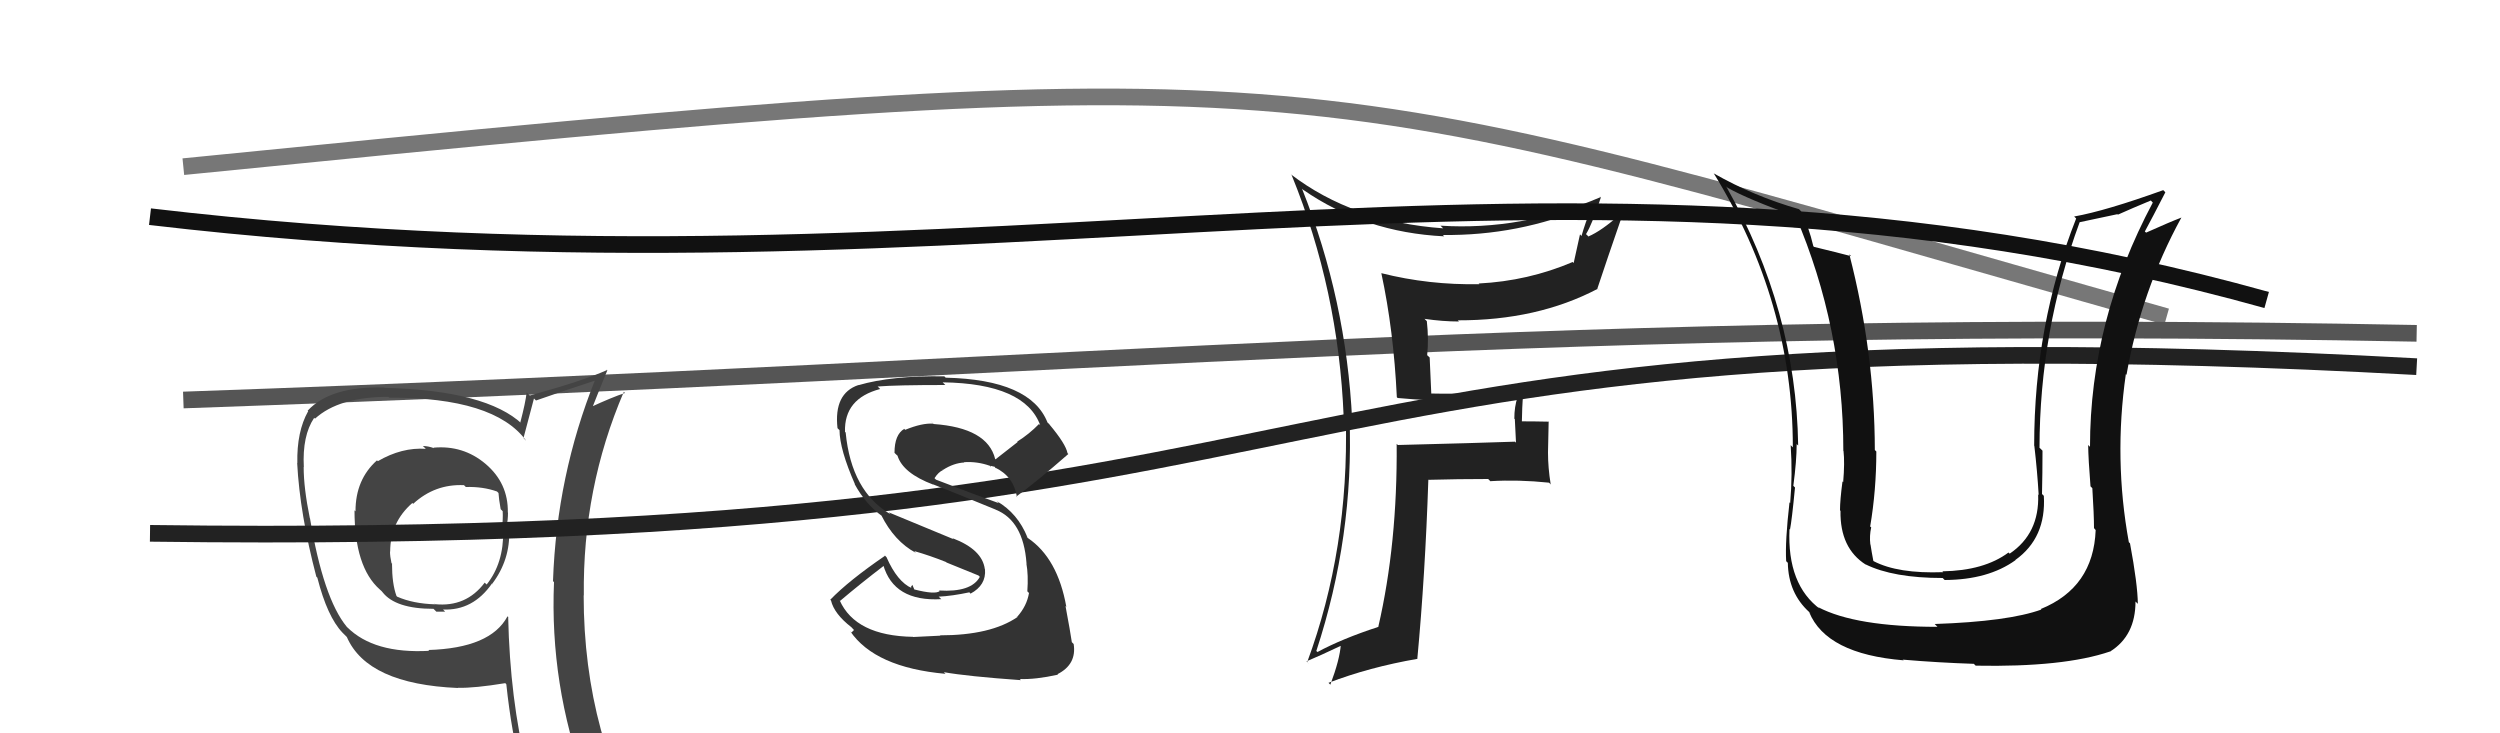
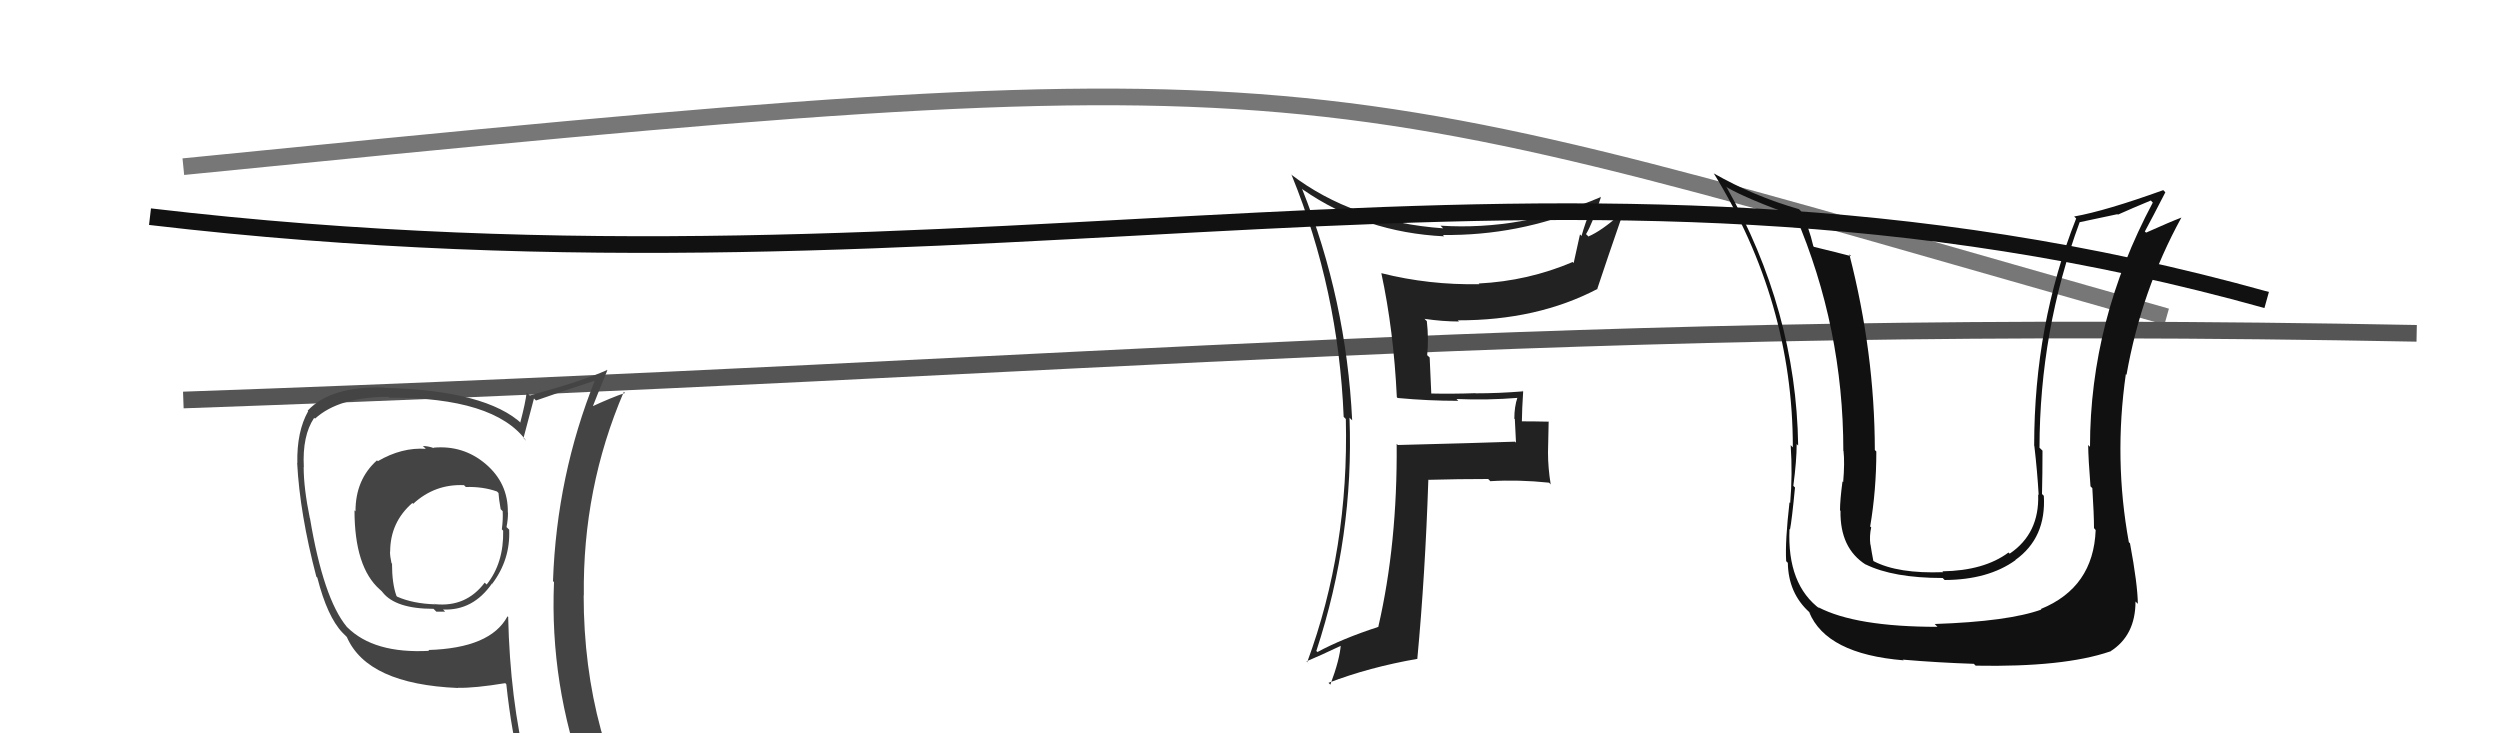
<svg xmlns="http://www.w3.org/2000/svg" width="150" height="44" viewBox="0,0,150,44">
  <path d="M11 10 C81 3,77 4,130 19" stroke="#777" fill="none" />
  <path d="M11 24 C68 22,93 19,145 20" stroke="#555" fill="none" />
  <path fill="#444" d="M25.99 26.84L25.99 26.84L26.04 26.89Q25.68 26.76 25.37 26.76L25.51 26.89L25.55 26.93Q24.11 26.83 22.67 27.67L22.73 27.73L22.62 27.62Q21.33 28.77 21.33 30.67L21.40 30.74L21.27 30.62Q21.27 34.03 22.79 35.37L22.90 35.47L22.95 35.53Q23.73 36.53 26.01 36.53L26.19 36.71L26.18 36.70Q26.41 36.70 26.71 36.70L26.66 36.65L26.58 36.57Q28.38 36.65 29.52 35.01L29.60 35.09L29.53 35.03Q30.63 33.57 30.55 31.78L30.42 31.65L30.39 31.63Q30.48 31.18 30.48 30.76L30.64 30.92L30.47 30.75Q30.50 28.99 29.13 27.83L29.28 27.98L29.13 27.83Q27.79 26.70 26.01 26.86ZM30.59 37.11L30.56 37.08L30.45 36.98Q29.43 38.89 25.70 39.00L25.76 39.06L25.75 39.05Q22.43 39.23 20.83 37.63L20.85 37.66L20.80 37.60Q19.40 35.89 18.60 31.10L18.58 31.08L18.59 31.09Q18.22 29.28 18.22 28.02L18.13 27.93L18.23 28.03Q18.13 26.14 18.85 25.07L18.85 25.07L18.90 25.12Q20.34 23.81 23.30 23.81L23.25 23.76L23.35 23.86Q29.65 23.84 31.56 26.43L31.54 26.42L31.41 26.28Q31.62 25.50 32.04 23.90L32.03 23.90L32.16 24.03Q33.31 23.62 35.75 22.82L35.83 22.90L35.71 22.78Q33.40 28.54 33.18 34.86L33.20 34.89L33.24 34.93Q32.98 41.06 35.11 46.88L34.99 46.76L35.12 46.89Q33.32 46.20 31.53 45.93L31.48 45.88L31.60 46.01Q30.60 41.96 30.49 37.01ZM31.20 46.18L31.25 46.23L31.35 46.33Q32.04 46.44 33.44 46.74L33.51 46.81L33.48 46.78Q33.67 47.46 34.24 48.87L34.30 48.94L34.13 48.76Q36.86 49.63 39.15 50.92L39.16 50.94L39.15 50.92Q35.02 44.24 35.02 35.72L34.99 35.69L35.03 35.73Q34.95 29.29 37.43 23.51L37.57 23.65L37.50 23.58Q36.75 23.82 35.37 24.46L35.39 24.48L35.49 24.58Q35.80 23.78 36.44 22.22L36.36 22.13L36.43 22.20Q34.98 22.85 31.79 23.73L31.79 23.73L31.60 23.54Q31.53 24.16 31.22 25.34L31.37 25.49L31.35 25.46Q29.20 23.42 23.07 23.27L23.07 23.27L23.05 23.25Q19.83 23.16 18.46 24.64L18.66 24.84L18.49 24.67Q17.80 25.89 17.84 27.79L17.82 27.77L17.83 27.78Q17.99 30.83 18.98 34.60L18.97 34.59L19.04 34.66Q19.64 37.01 20.55 37.96L20.59 38.00L20.84 38.25L20.81 38.22Q22.04 41.05 27.48 41.28L27.60 41.40L27.47 41.27Q28.49 41.29 30.31 40.99L30.34 41.01L30.38 41.06Q30.69 43.99 31.30 46.27ZM27.80 29.07L27.90 29.17L27.95 29.22Q28.98 29.19 29.82 29.49L29.89 29.56L29.91 29.58Q29.93 29.94 30.04 30.55L30.12 30.63L30.16 30.67Q30.19 31.15 30.11 31.76L30.06 31.71L30.19 31.84Q30.23 33.78 29.20 35.07L29.05 34.93L29.08 34.96Q27.97 36.44 26.10 36.25L26.03 36.17L26.12 36.26Q24.78 36.22 23.83 35.80L23.88 35.85L23.79 35.76Q23.52 35.03 23.52 33.81L23.58 33.87L23.49 33.79Q23.40 33.39 23.40 33.09L23.53 33.21L23.41 33.10Q23.41 31.34 24.74 30.18L24.82 30.26L24.79 30.23Q26.09 29.03 27.84 29.11Z" />
  <path fill="#222" d="M83.86 23.88L83.87 23.88L83.87 23.88Q85.68 24.05 87.50 24.05L87.46 24.01L87.39 23.94Q89.26 24.02 91.09 23.87L91.12 23.90L91.05 23.84Q90.86 24.40 90.86 25.12L90.89 25.15L90.96 26.56L90.90 26.50Q88.62 26.58 83.87 26.70L83.80 26.63L83.80 26.63Q83.85 32.62 82.70 37.60L82.63 37.53L82.71 37.61Q80.53 38.32 79.05 39.12L78.98 39.06L78.98 39.06Q81.24 32.18 80.97 25.06L81.03 25.12L81.13 25.22Q80.78 17.98 78.12 11.32L78.09 11.29L78.18 11.38Q81.89 13.95 86.65 14.18L86.48 14.00L86.57 14.10Q91.11 14.15 95.26 12.40L95.38 12.51L95.44 12.57Q95.12 13.36 94.89 14.16L94.80 14.06L94.42 15.78L94.36 15.72Q91.69 16.86 88.72 17.01L88.64 16.93L88.76 17.05Q85.74 17.11 82.88 16.39L82.94 16.44L82.88 16.39Q83.62 19.83 83.81 23.83ZM95.96 11.76L96.02 11.83L96.03 11.83Q91.31 13.85 86.43 13.54L86.48 13.59L86.59 13.70Q81.17 13.31 77.44 10.45L77.43 10.44L77.50 10.51Q80.31 17.40 80.62 25.01L80.73 25.12L80.75 25.14Q80.94 32.95 78.43 39.73L78.55 39.85L78.39 39.68Q79.14 39.37 80.51 38.72L80.48 38.69L80.45 38.67Q80.39 39.56 79.82 41.08L79.72 40.98L79.71 40.97Q82.16 40.03 85.05 39.53L85.04 39.52L85.04 39.52Q85.51 34.51 85.70 28.80L85.81 28.90L85.69 28.79Q87.47 28.74 89.29 28.74L89.45 28.90L89.43 28.87Q91.11 28.77 92.94 28.96L93.07 29.09L93.04 29.05Q92.88 28.06 92.88 27.15L92.88 27.14L92.92 25.28L92.94 25.30Q92.05 25.28 91.21 25.28L91.18 25.26L91.31 25.38Q91.32 24.52 91.39 23.49L91.30 23.40L91.39 23.48Q89.94 23.60 88.53 23.60L88.60 23.67L88.53 23.59Q87.17 23.64 85.80 23.61L85.88 23.68L85.78 21.45L85.63 21.31Q85.73 20.34 85.61 19.27L85.65 19.31L85.47 19.13Q86.55 19.29 87.54 19.29L87.48 19.23L87.47 19.22Q92.24 19.23 95.86 17.33L95.98 17.46L95.84 17.32Q96.42 15.57 97.33 12.94L97.29 12.90L97.23 12.84Q96.10 13.85 95.30 14.19L95.23 14.11L95.16 14.05Q95.55 13.41 96.05 11.85Z" />
-   <path d="M9 32 C85 33,72 18,145 22" stroke="#222" fill="none" />
-   <path fill="#333" d="M56.34 38.06L56.42 38.14L54.79 38.22L54.78 38.21Q51.33 38.15 50.38 36.02L50.30 35.94L50.41 36.05Q51.60 35.04 53.05 33.93L53.04 33.93L52.99 33.88Q53.62 36.11 56.48 35.95L56.51 35.98L56.32 35.80Q57.13 35.76 58.16 35.54L58.27 35.65L58.23 35.62Q59.18 35.11 59.10 34.16L59.00 34.06L59.09 34.15Q58.94 32.97 57.15 32.29L57.21 32.35L53.32 30.74L53.44 30.86Q51.08 29.49 50.74 25.95L50.78 25.99L50.70 25.91Q50.64 23.91 52.81 23.34L52.70 23.23L52.66 23.19Q53.76 23.10 56.72 23.10L56.61 22.99L56.56 22.94Q61.51 23.01 62.42 25.53L62.47 25.57L62.34 25.44Q61.76 26.04 61.03 26.50L61.06 26.52L59.73 27.56L59.71 27.54Q59.25 25.67 56.01 25.44L55.83 25.25L56.00 25.42Q55.33 25.37 54.31 25.79L54.23 25.71L54.26 25.73Q53.67 26.07 53.67 27.17L53.76 27.26L53.85 27.34Q54.17 28.39 56.00 29.08L55.96 29.04L55.98 29.06Q57.08 29.48 59.75 30.58L59.57 30.40L59.74 30.58Q61.40 31.24 61.59 33.79L61.67 33.88L61.58 33.79Q61.71 34.49 61.64 35.48L61.62 35.46L61.74 35.58Q61.61 36.36 61.03 37.01L60.98 36.95L61.05 37.02Q59.45 38.12 56.40 38.12ZM61.20 40.75L61.25 40.80L61.19 40.74Q62.11 40.78 63.48 40.48L63.48 40.48L63.45 40.45Q64.61 39.86 64.42 38.64L64.40 38.62L64.31 38.53Q64.23 37.96 63.93 36.36L64.04 36.47L63.98 36.41Q63.46 33.49 61.67 32.28L61.56 32.17L61.65 32.25Q61.07 30.80 59.81 30.07L59.81 30.07L59.93 30.19Q58.63 29.73 56.16 28.78L56.19 28.81L56.07 28.69Q56.31 28.32 56.57 28.21L56.46 28.09L56.57 28.20Q57.22 27.78 57.86 27.75L57.83 27.71L57.85 27.73Q58.64 27.68 59.40 27.95L59.45 28.00L59.40 28.03L59.44 27.95L59.69 28.01L59.75 28.11L59.68 28.04Q60.83 28.58 61.02 29.84L61.04 29.85L60.98 29.79Q62.19 28.91 64.10 27.24L64.20 27.34L64.05 27.19Q63.95 26.64 62.96 25.46L62.97 25.46L62.85 25.35Q61.84 22.78 56.74 22.66L56.63 22.55L56.66 22.58Q53.49 22.53 51.51 23.11L51.58 23.18L51.51 23.10Q50.02 23.60 50.25 25.69L50.34 25.78L50.37 25.80Q50.38 26.97 51.30 29.06L51.42 29.18L51.27 29.03Q51.94 30.27 52.96 30.99L52.83 30.86L52.87 30.90Q53.66 32.48 54.95 33.17L54.85 33.06L54.84 33.06Q55.81 33.34 56.76 33.72L56.79 33.75L58.71 34.53L58.79 34.61Q58.28 35.55 56.34 35.43L56.50 35.60L56.38 35.47Q56.09 35.68 54.87 35.37L54.86 35.37L54.74 35.09L54.65 35.23L54.71 35.29Q53.84 34.91 53.19 33.43L53.03 33.27L53.11 33.34Q50.92 34.84 49.81 35.99L49.81 35.98L49.86 36.03Q50.05 36.83 51.08 37.63L51.24 37.80L51.09 37.95L51.01 37.87Q52.50 40.05 56.73 40.43L56.62 40.32L56.63 40.33Q58.03 40.58 61.26 40.81Z" />
  <path fill="#111" d="M125.69 31.74L125.69 31.75L125.74 31.80Q125.61 35.25 122.45 36.54L122.53 36.62L122.49 36.57Q120.50 37.29 116.08 37.44L116.27 37.63L116.25 37.61Q111.34 37.61 109.09 36.43L109.22 36.56L109.23 36.56Q107.22 35.09 107.37 31.74L107.53 31.89L107.40 31.77Q107.51 31.23 107.70 29.25L107.69 29.24L107.60 29.15Q107.80 27.64 107.80 26.65L107.74 26.59L107.89 26.73Q107.77 18.62 103.58 11.20L103.52 11.14L103.65 11.26Q104.81 11.93 107.78 13.00L107.68 12.90L107.73 12.95Q110.60 19.66 110.60 27.05L110.57 27.02L110.61 27.05Q110.69 27.75 110.59 28.93L110.54 28.87L110.55 28.88Q110.40 30.01 110.40 30.62L110.34 30.56L110.43 30.65Q110.39 32.89 111.95 33.88L112.04 33.97L111.93 33.86Q113.59 34.68 116.56 34.68L116.64 34.76L116.68 34.80Q119.29 34.79 120.93 33.61L120.86 33.54L120.92 33.60Q122.78 32.27 122.63 29.75L122.58 29.70L122.52 29.64Q122.55 28.38 122.55 27.04L122.41 26.90L122.37 26.87Q122.38 19.84 124.78 13.33L124.79 13.33L127.05 12.85L127.07 12.88Q127.94 12.49 129.05 12.03L129.15 12.14L129.17 12.15Q125.40 19.23 125.40 26.81L125.42 26.83L125.29 26.70Q125.30 27.55 125.43 29.18L125.53 29.28L125.54 29.29Q125.64 30.89 125.64 31.69ZM127.74 32.54L127.70 32.50L127.73 32.53Q126.82 27.55 127.55 22.45L127.56 22.46L127.59 22.49Q128.48 17.44 130.88 13.06L130.84 13.03L130.87 13.06Q130.21 13.31 128.76 13.96L128.77 13.96L128.69 13.89Q129.12 13.10 129.92 11.54L129.82 11.43L129.79 11.41Q126.35 12.65 124.45 12.99L124.57 13.11L124.57 13.11Q122.05 19.47 122.05 26.74L122.21 26.90L122.06 26.75Q122.24 28.30 122.32 29.70L122.26 29.64L122.29 29.68Q122.37 32.01 120.58 33.22L120.60 33.24L120.51 33.15Q119.05 34.24 116.54 34.28L116.64 34.38L116.59 34.33Q113.87 34.43 112.42 33.67L112.44 33.69L112.40 33.65Q112.30 33.13 112.23 32.67L112.17 32.62L112.22 32.66Q112.16 32.15 112.27 31.65L112.28 31.65L112.21 31.59Q112.58 29.41 112.58 27.09L112.47 26.98L112.49 27.00Q112.48 21.16 110.96 15.26L110.93 15.23L111.07 15.37Q110.23 15.15 108.83 14.81L108.95 14.93L108.80 14.77Q108.52 13.58 108.06 12.67L108.02 12.63L107.94 12.55Q105.22 11.77 102.82 10.40L102.96 10.53L102.82 10.39Q107.57 18.11 107.57 26.83L107.58 26.85L107.44 26.71Q107.56 28.47 107.41 30.18L107.41 30.18L107.37 30.14Q107.10 32.49 107.17 33.67L107.21 33.71L107.27 33.77Q107.30 35.59 108.56 36.73L108.67 36.85L108.55 36.73Q109.58 39.24 114.22 39.62L114.14 39.54L114.19 39.58Q116.30 39.76 118.43 39.83L118.46 39.86L118.54 39.94Q123.82 40.04 126.60 39.09L126.64 39.13L126.61 39.09Q128.13 38.14 128.13 36.09L128.29 36.25L128.27 36.23Q128.26 35.07 127.80 32.60Z" />
  <path d="M9 13 C60 19,93 6,136 18" stroke="#111" fill="none" />
</svg>